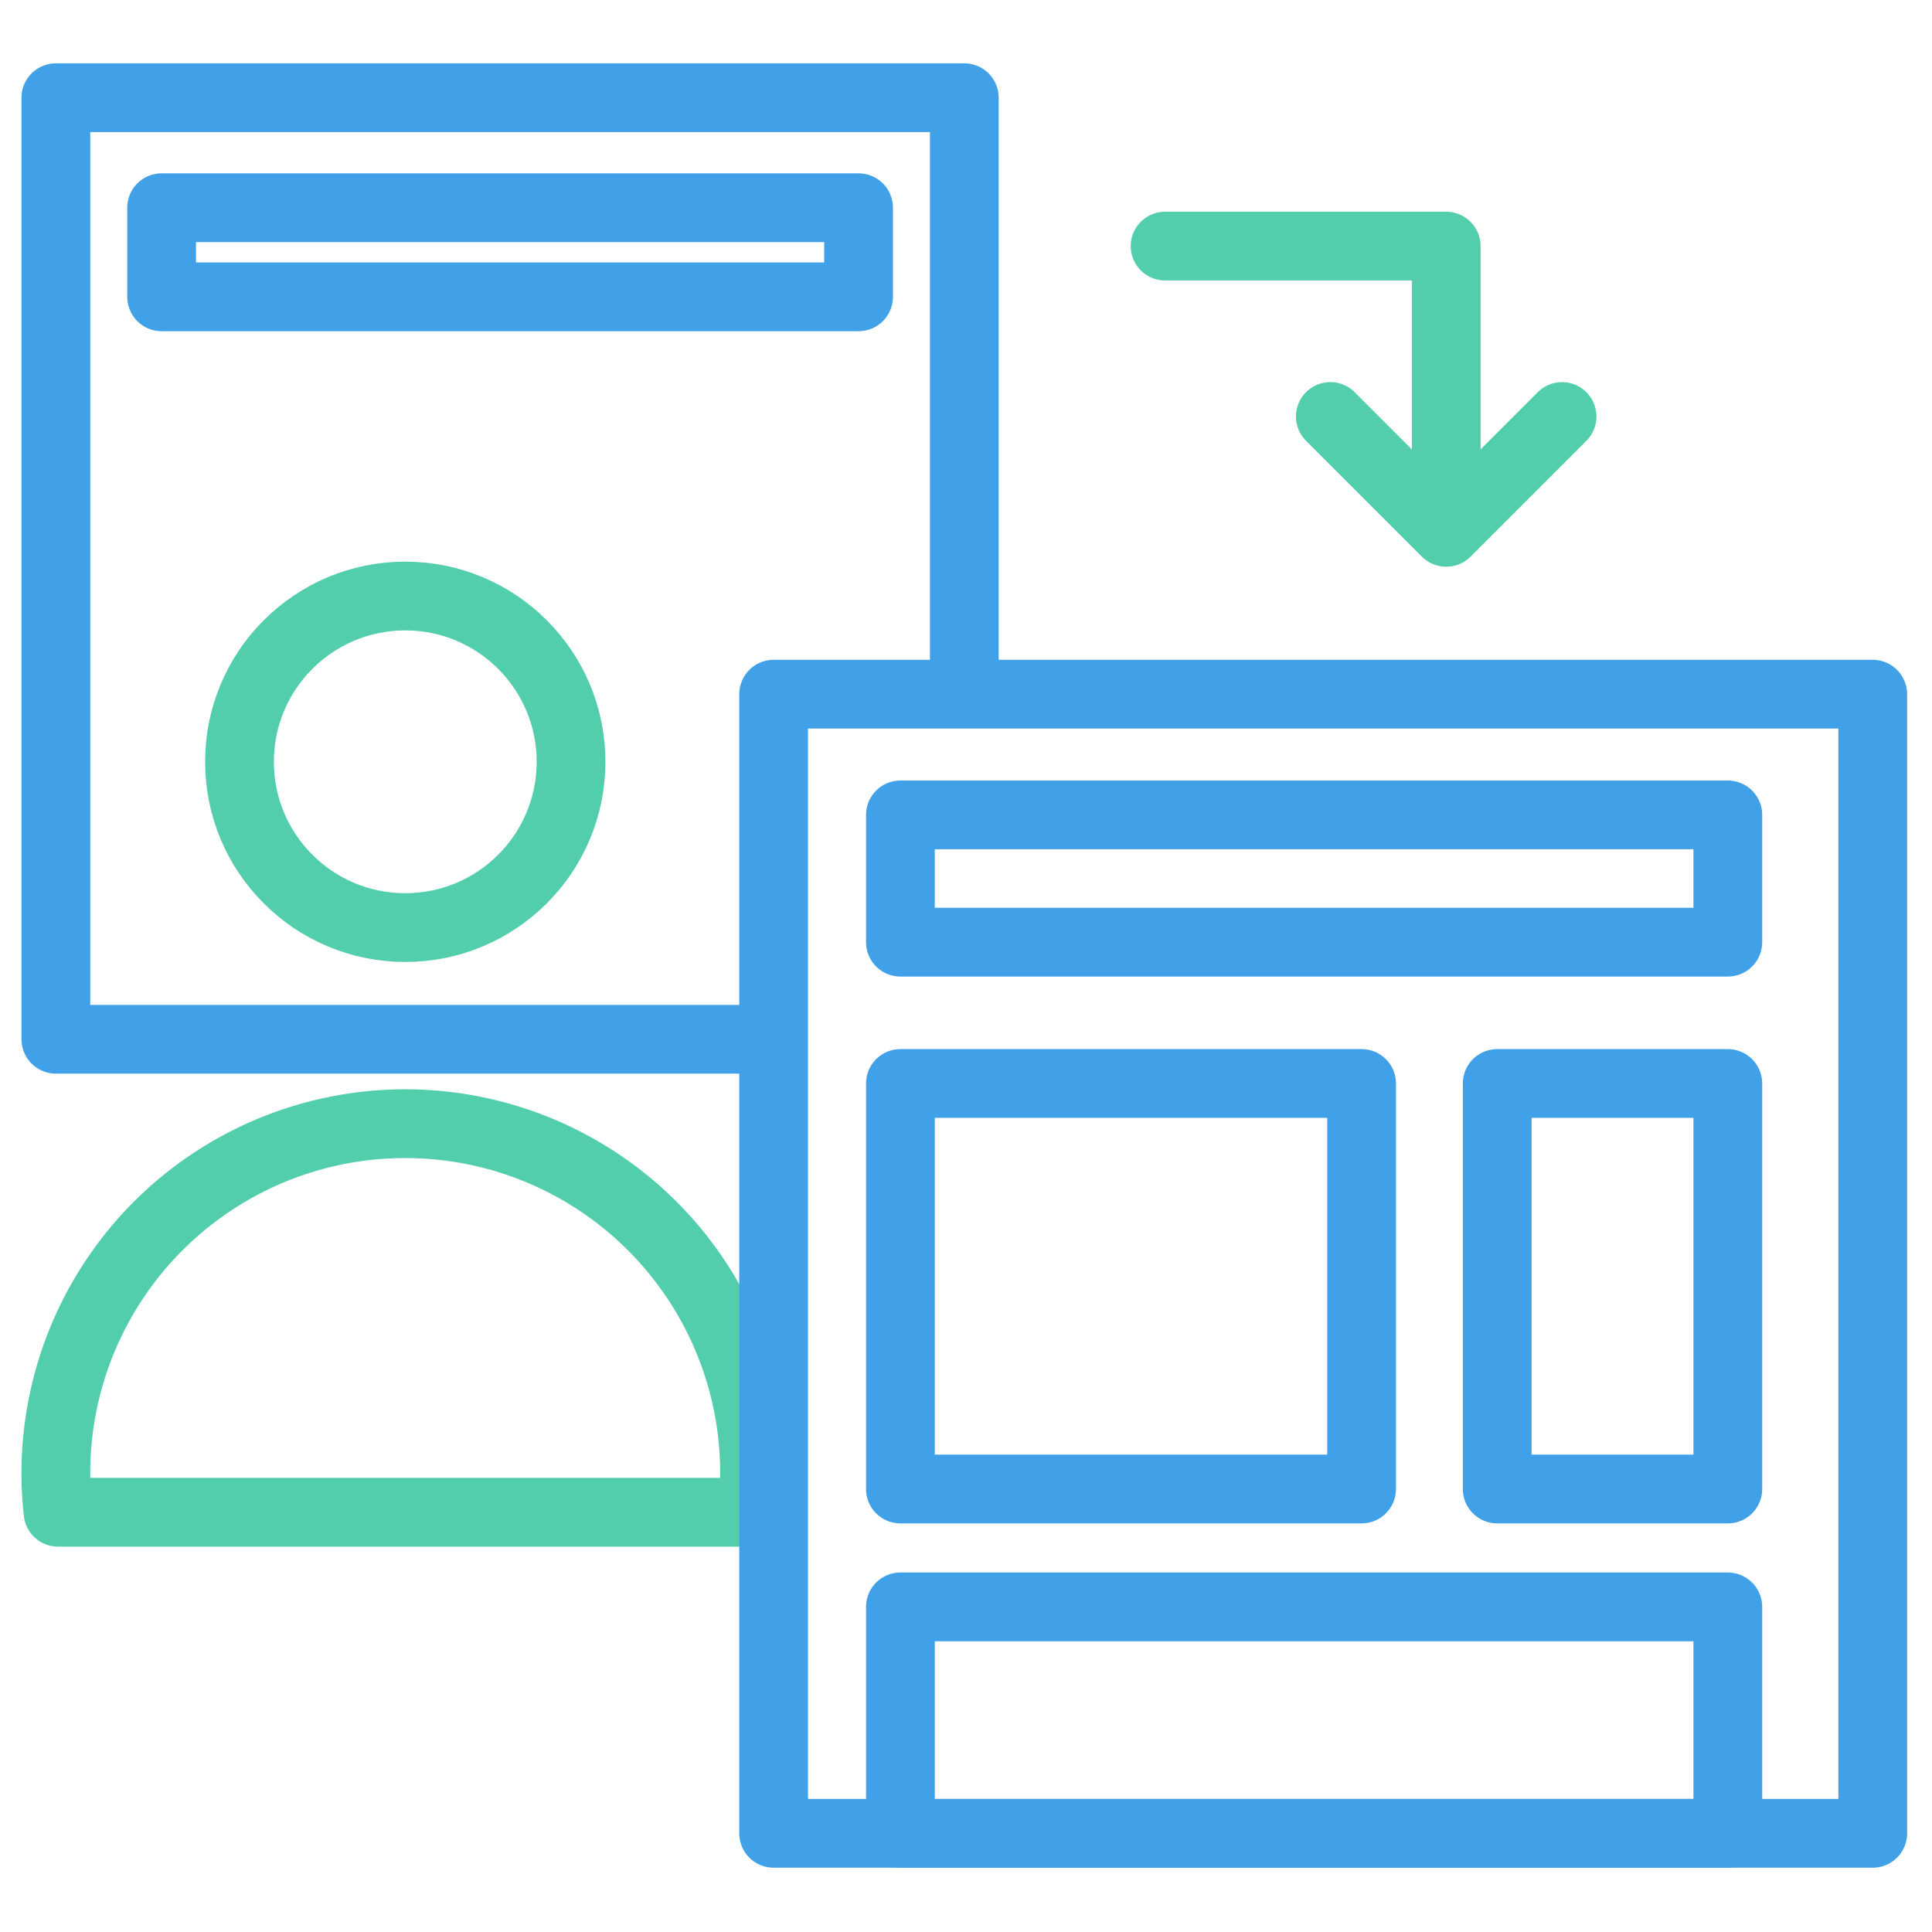
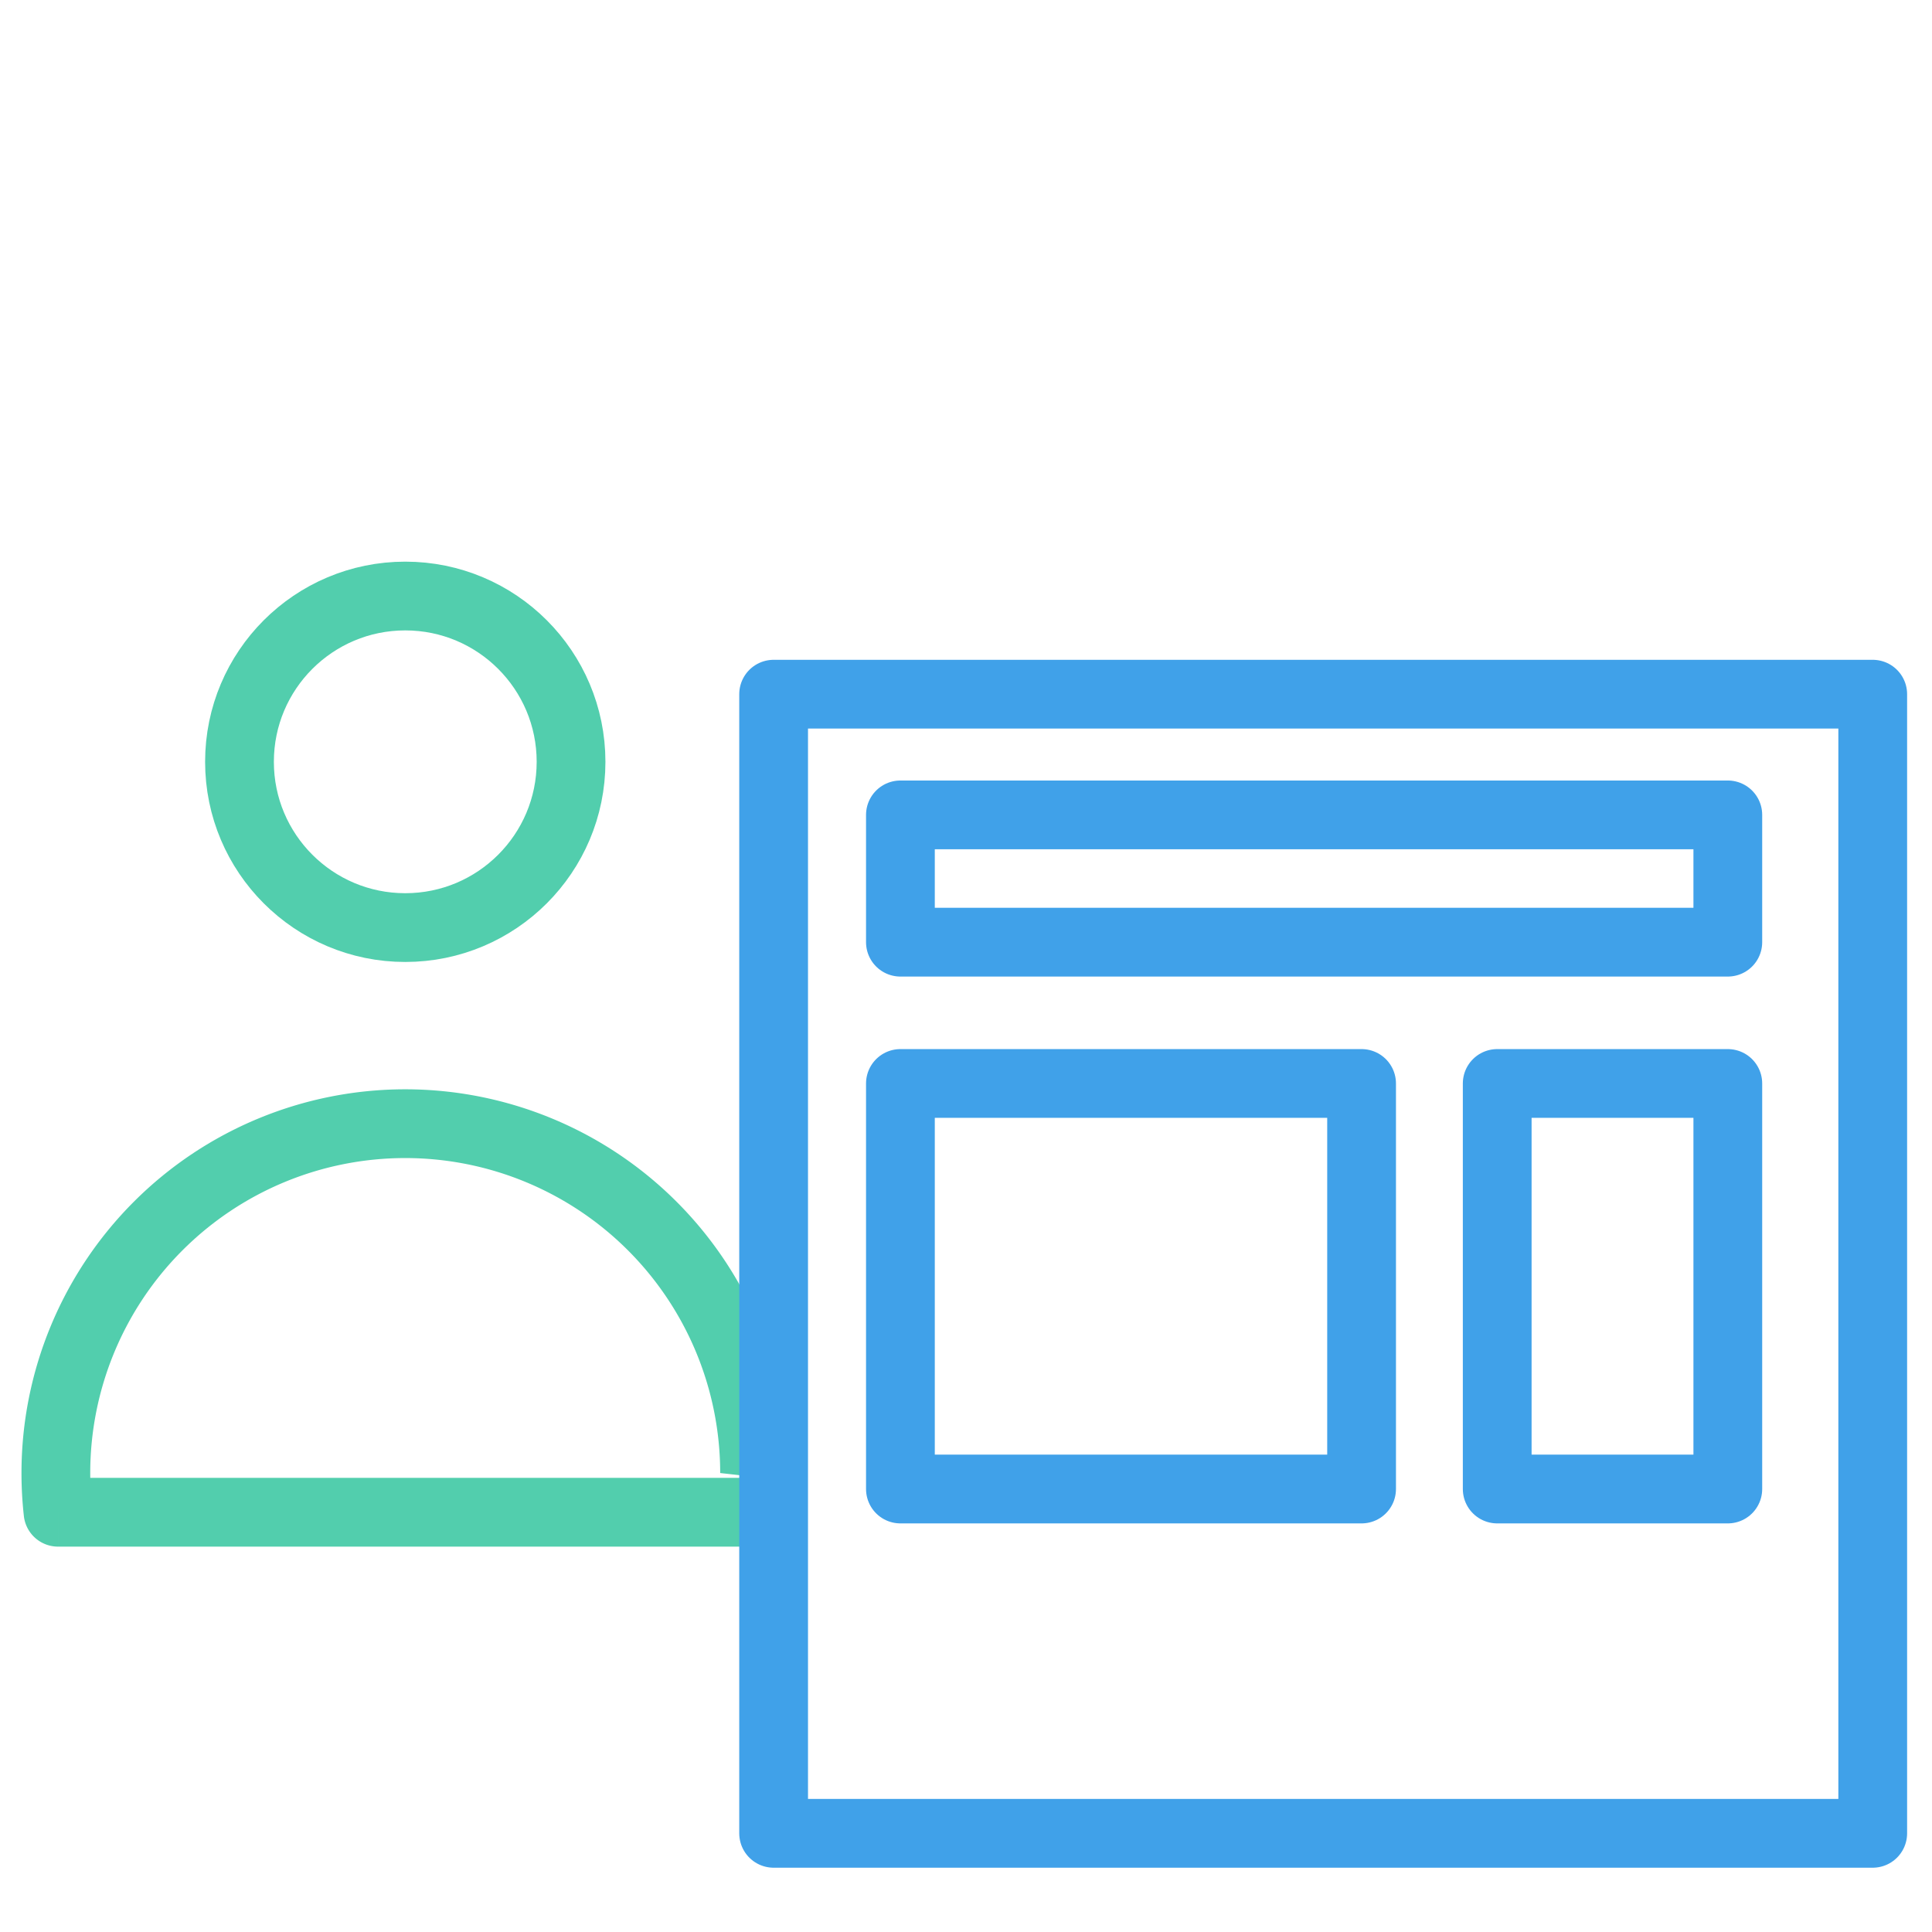
<svg xmlns="http://www.w3.org/2000/svg" id="Layer_1" data-name="Layer 1" viewBox="0 0 281 281">
-   <path d="M140.253,101.882V14.213H8.125V151.154H113.461" style="fill:none;stroke:#40a1e9;stroke-linejoin:round;stroke-width:10px" />
  <circle cx="58.944" cy="110.801" r="24.112" style="fill:none;stroke:#52cead;stroke-linejoin:round;stroke-width:10px" />
-   <path d="M109.432,219.949v5a5,5,0,0,0,4.969-4.445Zm-100.991,0-4.969.555a5,5,0,0,0,4.969,4.445Zm96.307-5.703a46.5,46.5,0,0,1-.285,5.148l9.938,1.11a56.275,56.275,0,0,0,.347-6.258ZM58.937,168.434a45.812,45.812,0,0,1,45.811,45.812h10a55.812,55.812,0,0,0-55.811-55.812ZM13.125,214.246a45.812,45.812,0,0,1,45.812-45.812v-10A55.812,55.812,0,0,0,3.125,214.246Zm.286,5.148a46.354,46.354,0,0,1-.286-5.148h-10a56.362,56.362,0,0,0,.347,6.258Zm-4.969,5.555H109.432v-10H8.441Z" style="fill:#52cead" />
+   <path d="M109.432,219.949v5a5,5,0,0,0,4.969-4.445Zm-100.991,0-4.969.555a5,5,0,0,0,4.969,4.445Zm96.307-5.703l9.938,1.11a56.275,56.275,0,0,0,.347-6.258ZM58.937,168.434a45.812,45.812,0,0,1,45.811,45.812h10a55.812,55.812,0,0,0-55.811-55.812ZM13.125,214.246a45.812,45.812,0,0,1,45.812-45.812v-10A55.812,55.812,0,0,0,3.125,214.246Zm.286,5.148a46.354,46.354,0,0,1-.286-5.148h-10a56.362,56.362,0,0,0,.347,6.258Zm-4.969,5.555H109.432v-10H8.441Z" style="fill:#52cead" />
  <rect x="112.52" y="100.966" width="159.859" height="165.682" style="fill:none;stroke:#40a1e9;stroke-linejoin:round;stroke-width:10px" />
-   <path d="M169.457,35.794h40.887V77.429m0,0,16.852-16.852M210.344,77.429,193.492,60.577" style="fill:none;stroke:#52cead;stroke-linecap:round;stroke-linejoin:round;stroke-width:10px" />
  <rect x="130.961" y="118.522" width="120.341" height="18.514" style="fill:none;stroke:#40a1e9;stroke-linejoin:round;stroke-width:10px" />
-   <rect x="23.508" y="30.213" width="101.368" height="12.959" style="fill:none;stroke:#40a1e9;stroke-linejoin:round;stroke-width:10px" />
  <rect x="130.961" y="157.586" width="67.075" height="58.984" style="fill:none;stroke:#40a1e9;stroke-linejoin:round;stroke-width:10px" />
-   <rect x="130.961" y="233.712" width="120.341" height="32.937" style="fill:none;stroke:#40a1e9;stroke-linejoin:round;stroke-width:10px" />
  <rect x="217.762" y="157.586" width="33.54" height="58.984" style="fill:none;stroke:#40a1e9;stroke-linejoin:round;stroke-width:10px" />
</svg>